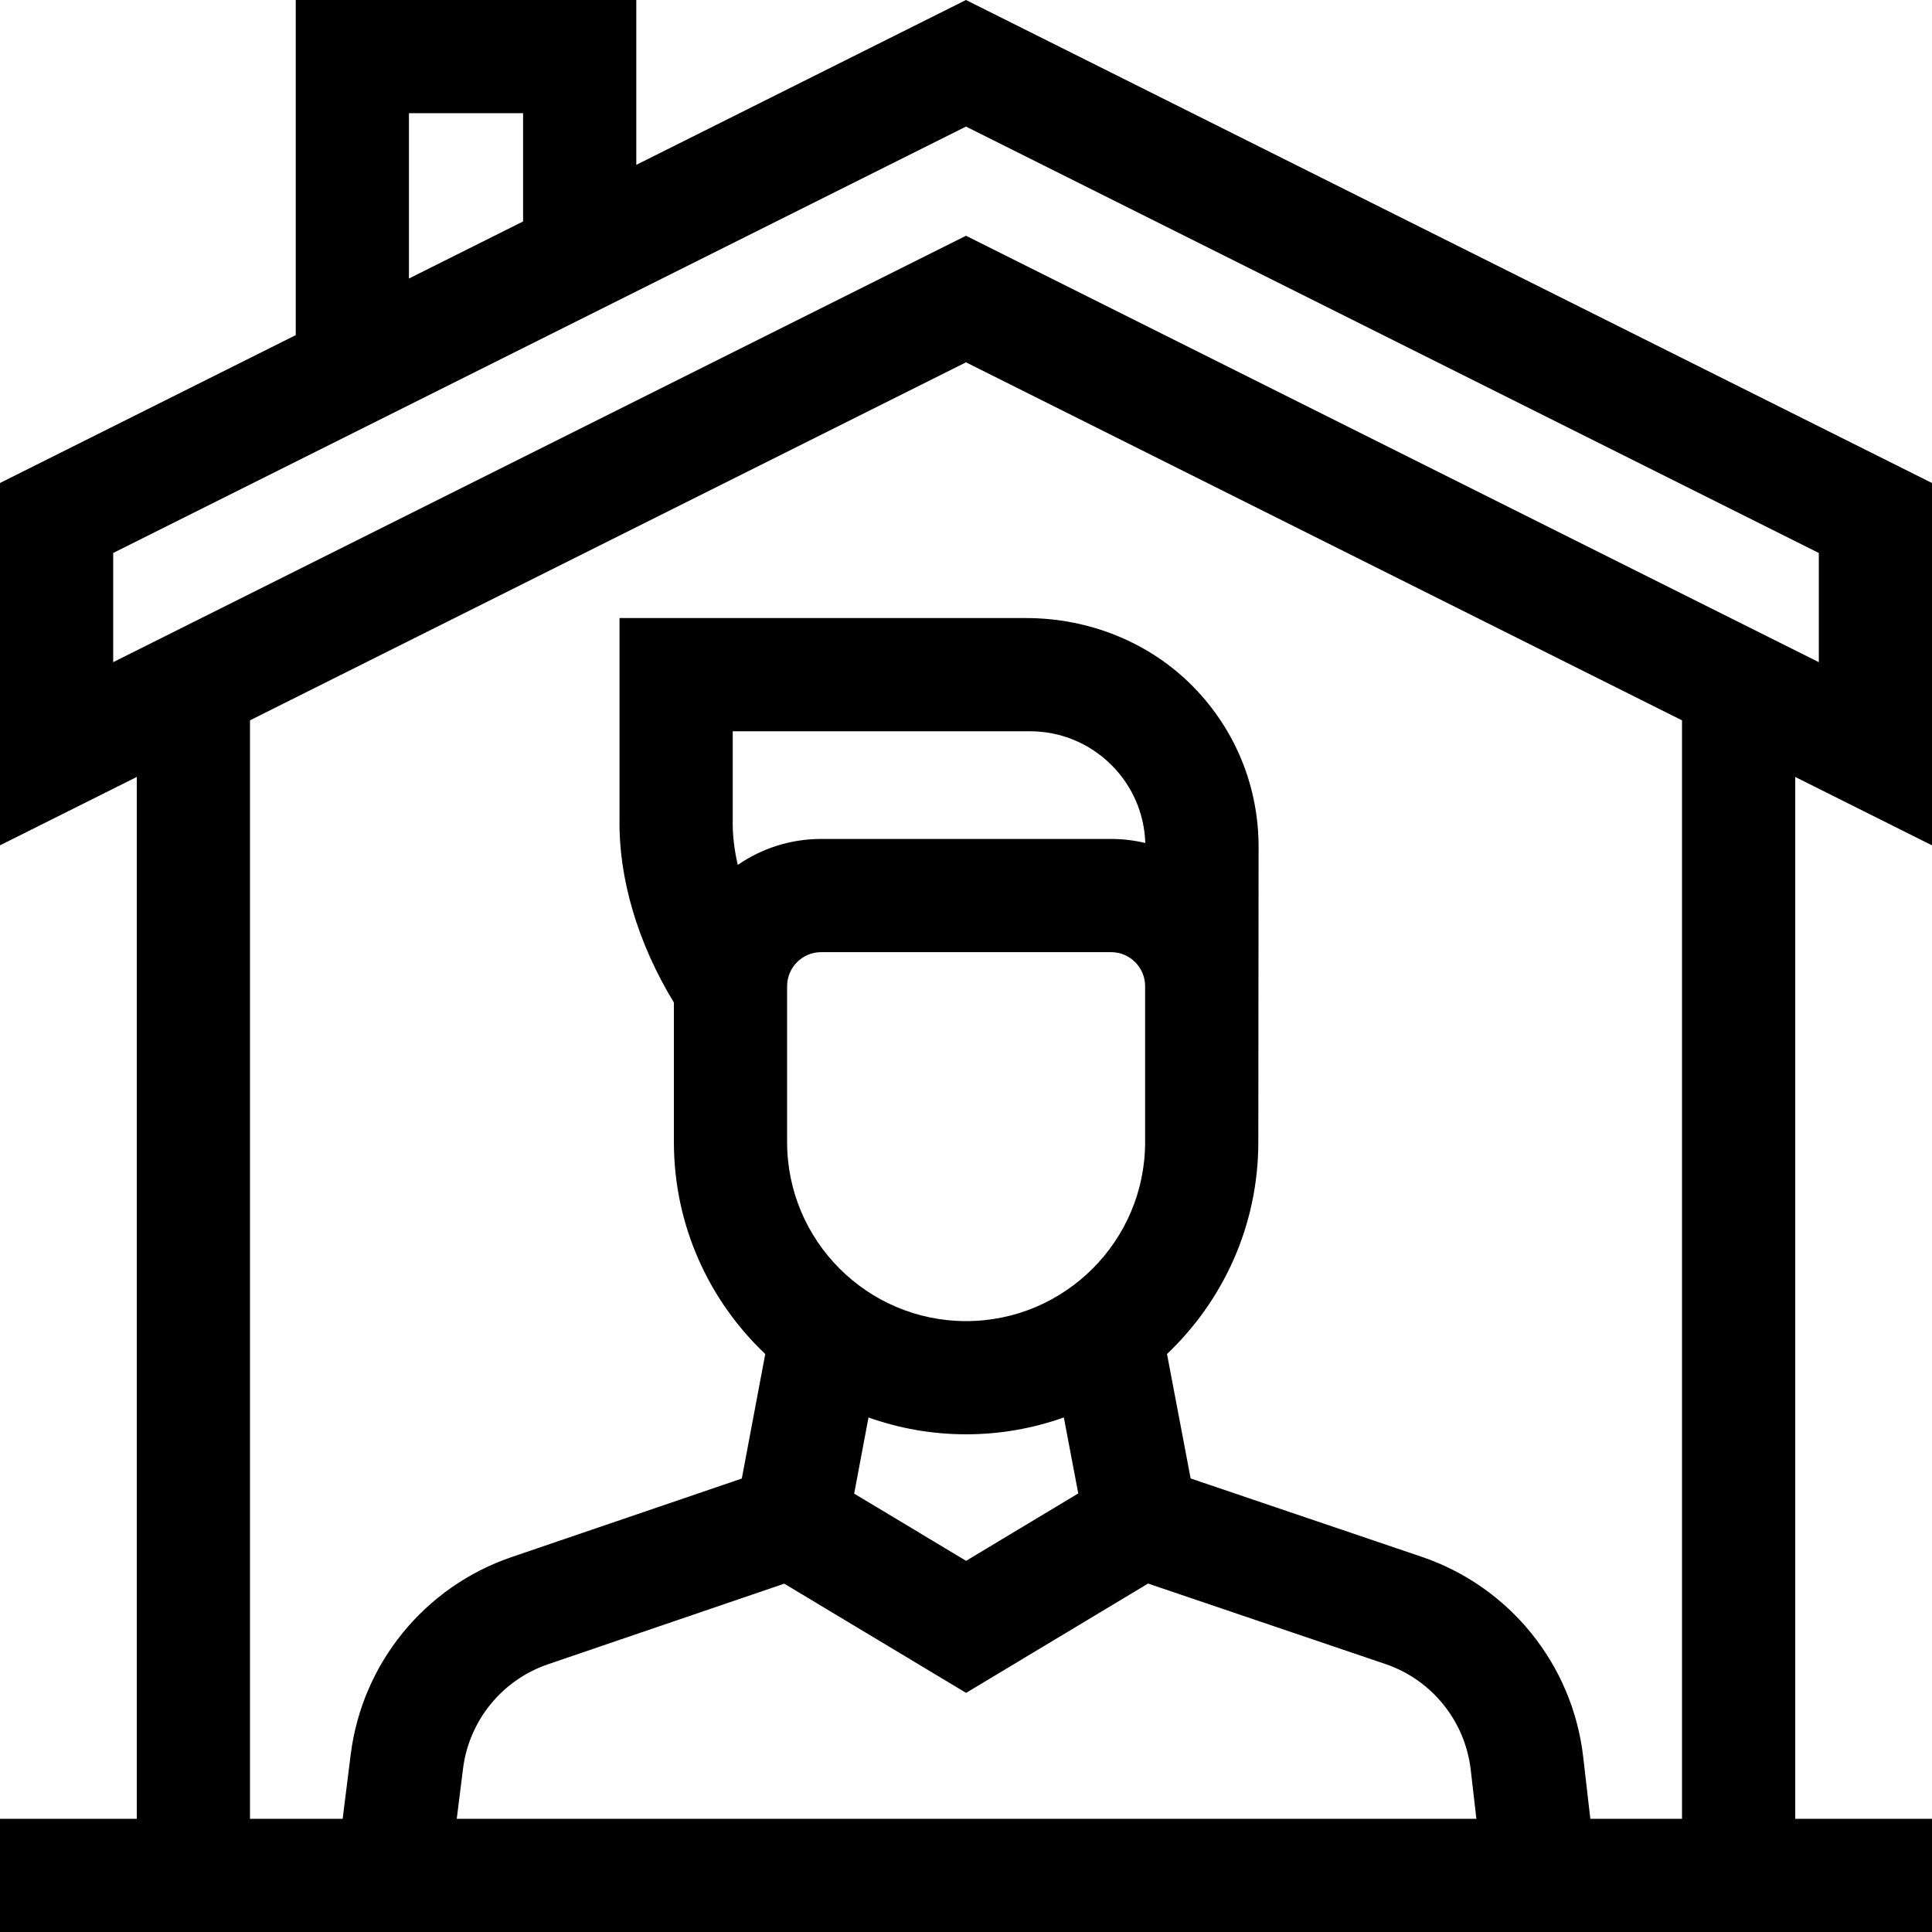
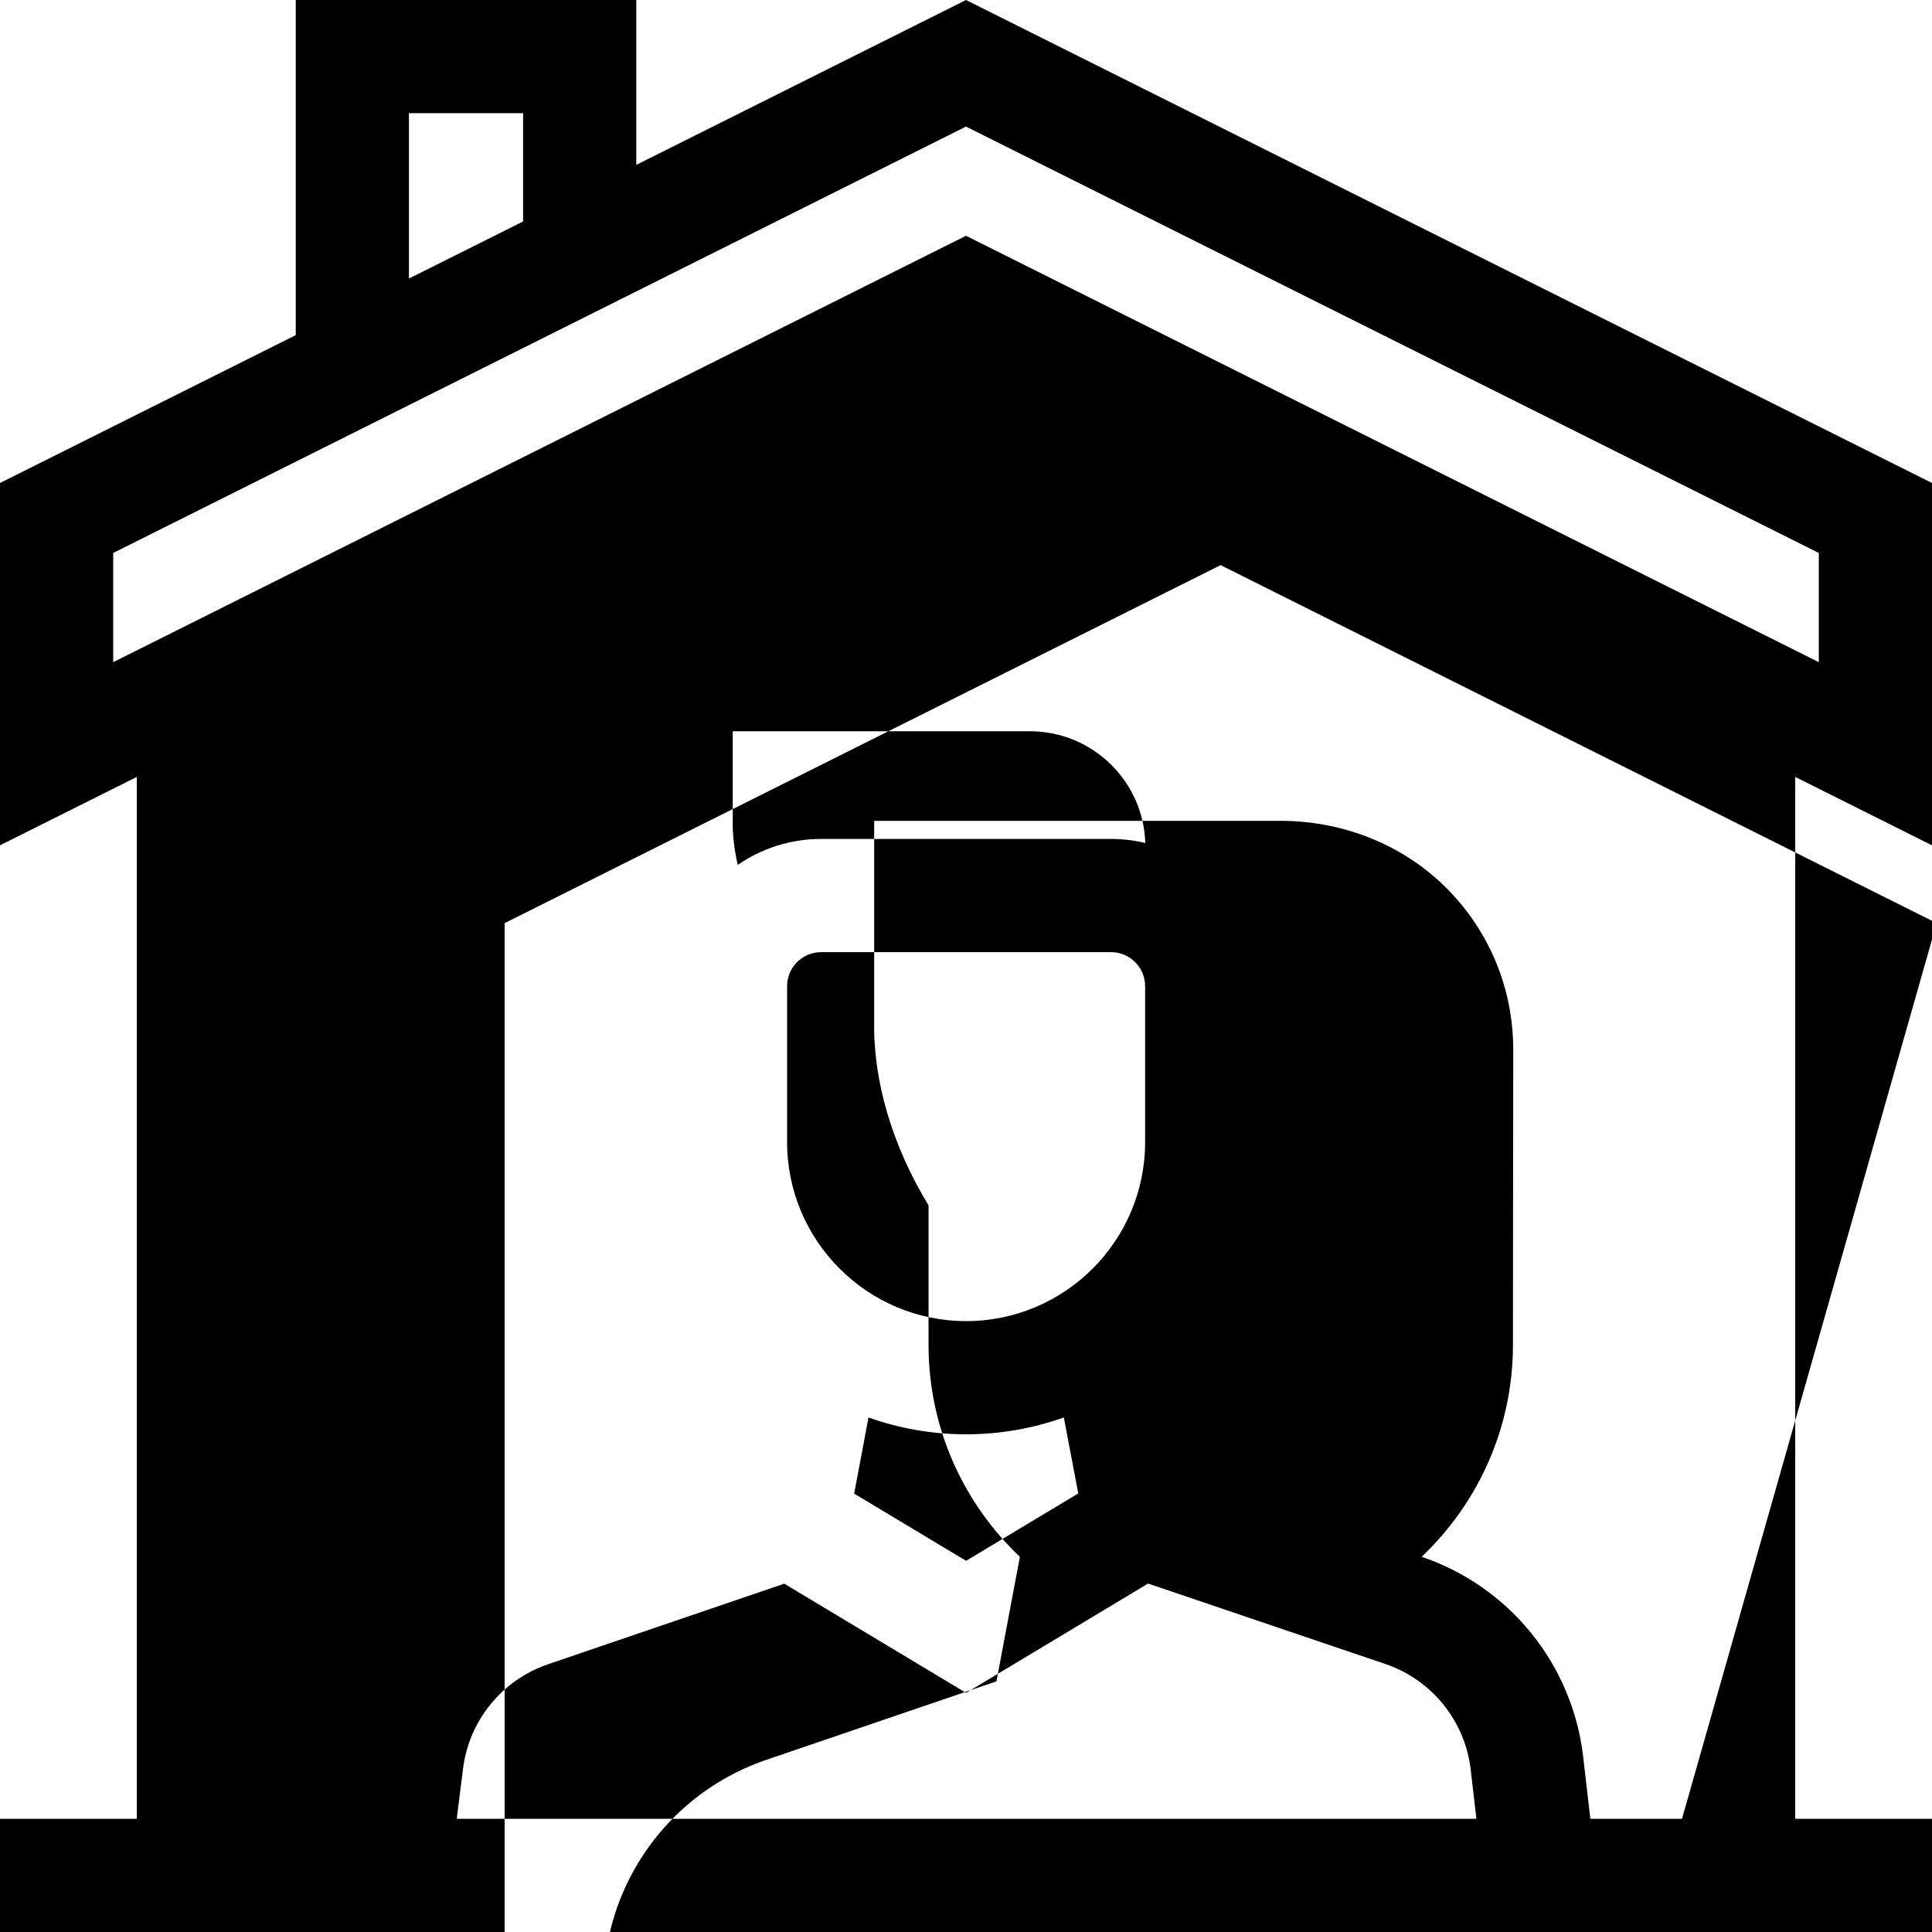
<svg xmlns="http://www.w3.org/2000/svg" id="Capa_1" height="512" viewBox="0 0 512 512" width="512">
-   <path d="m512 224.021v-96.021l-256-128-87.375 43.688v-43.688h-90.25v88.812l-78.375 39.188v96.021l36.25-18.125v276.104h-36.25v30h512v-30h-36.25v-276.104zm-403.625-194.021h30.25v28.688l-30.25 15.125zm-78.375 116.541 226-113 226 113v28.938l-226-113-226 113zm91.044 335.459 1.659-13.264c1.598-12.785 10.351-23.537 22.545-27.697l62.584-21.35 48.195 28.942 48.223-28.974 62.867 21.319c12.332 4.182 21.149 15.099 22.641 28.035l1.498 12.989zm73.135-264.687.003-23.52h78.726c8.197 0 15.9 3.196 21.689 9.001 5.526 5.541 8.663 12.821 8.918 20.61-2.911-.695-5.943-1.074-9.064-1.074h-76.847c-8.195 0-15.804 2.545-22.089 6.879-.946-4.108-1.415-8.12-1.336-11.896zm14.412 85.357v-41.324c0-4.971 4.044-9.015 9.015-9.015h76.847c4.971 0 9.015 4.044 9.015 9.015v41.324c0 26.157-21.28 47.438-47.438 47.438-26.158-.001-47.439-21.281-47.439-47.438zm47.438 77.437c9.08 0 17.794-1.584 25.897-4.469l3.823 20.137-29.726 17.86-29.66-17.812 3.798-20.175c8.095 2.878 16.799 4.459 25.868 4.459zm189.721 101.893h-24.295l-1.895-16.427c-2.822-24.459-19.491-45.1-42.809-53.008l-61.221-20.761-6.261-32.982c14.886-14.121 24.197-34.064 24.197-56.152l.073-78.079c.043-16.014-6.078-31.089-17.253-42.526-11.614-11.887-27.746-18.271-44.365-18.271h-107.74v53.061c-.293 15.878 4.805 33.052 14.409 48.838v36.978c0 22.095 9.316 42.042 24.209 56.164l-6.212 32.995-61.027 20.819c-23.056 7.865-39.604 28.195-42.627 52.367l-2.123 16.984h-24.56v-291.104l189.75-94.875 189.75 94.875z" />
+   <path d="m512 224.021v-96.021l-256-128-87.375 43.688v-43.688h-90.25v88.812l-78.375 39.188v96.021l36.25-18.125v276.104h-36.25v30h512v-30h-36.25v-276.104zm-403.625-194.021h30.25v28.688l-30.25 15.125zm-78.375 116.541 226-113 226 113v28.938l-226-113-226 113zm91.044 335.459 1.659-13.264c1.598-12.785 10.351-23.537 22.545-27.697l62.584-21.35 48.195 28.942 48.223-28.974 62.867 21.319c12.332 4.182 21.149 15.099 22.641 28.035l1.498 12.989zm73.135-264.687.003-23.52h78.726c8.197 0 15.9 3.196 21.689 9.001 5.526 5.541 8.663 12.821 8.918 20.61-2.911-.695-5.943-1.074-9.064-1.074h-76.847c-8.195 0-15.804 2.545-22.089 6.879-.946-4.108-1.415-8.12-1.336-11.896zm14.412 85.357v-41.324c0-4.971 4.044-9.015 9.015-9.015h76.847c4.971 0 9.015 4.044 9.015 9.015v41.324c0 26.157-21.28 47.438-47.438 47.438-26.158-.001-47.439-21.281-47.439-47.438zm47.438 77.437c9.08 0 17.794-1.584 25.897-4.469l3.823 20.137-29.726 17.86-29.66-17.812 3.798-20.175c8.095 2.878 16.799 4.459 25.868 4.459zm189.721 101.893h-24.295l-1.895-16.427c-2.822-24.459-19.491-45.1-42.809-53.008c14.886-14.121 24.197-34.064 24.197-56.152l.073-78.079c.043-16.014-6.078-31.089-17.253-42.526-11.614-11.887-27.746-18.271-44.365-18.271h-107.74v53.061c-.293 15.878 4.805 33.052 14.409 48.838v36.978c0 22.095 9.316 42.042 24.209 56.164l-6.212 32.995-61.027 20.819c-23.056 7.865-39.604 28.195-42.627 52.367l-2.123 16.984h-24.56v-291.104l189.75-94.875 189.75 94.875z" />
</svg>